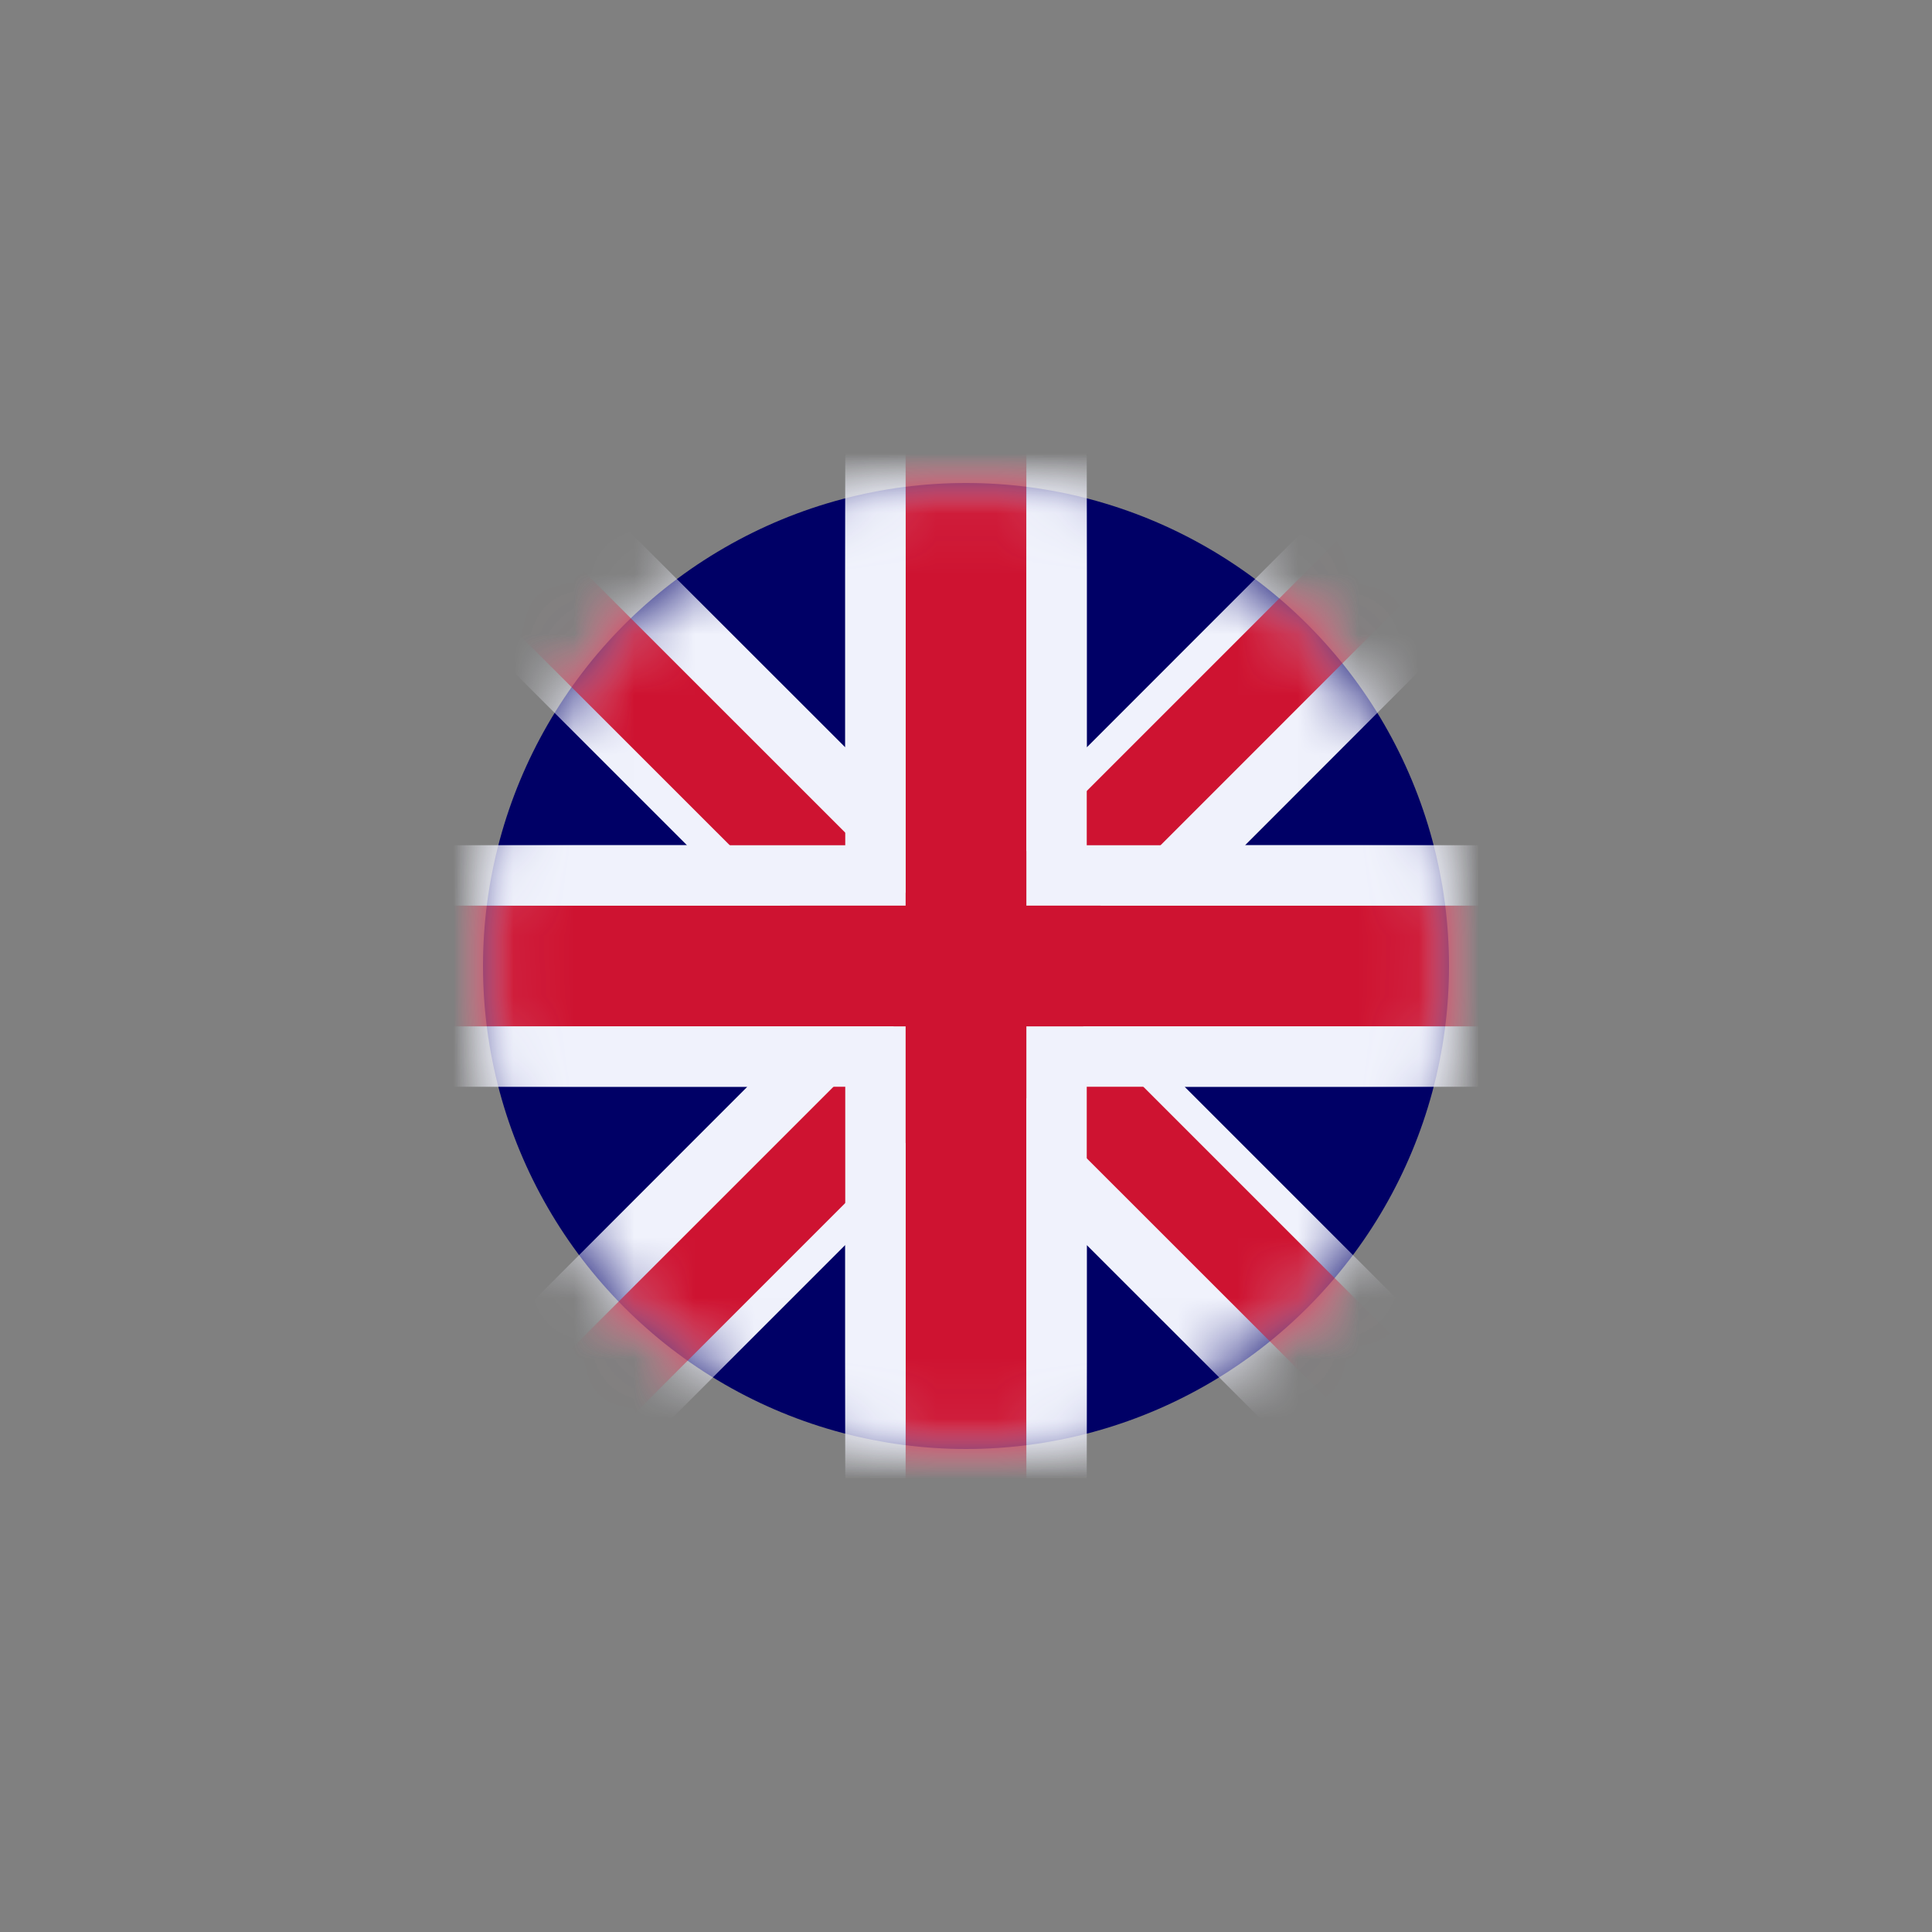
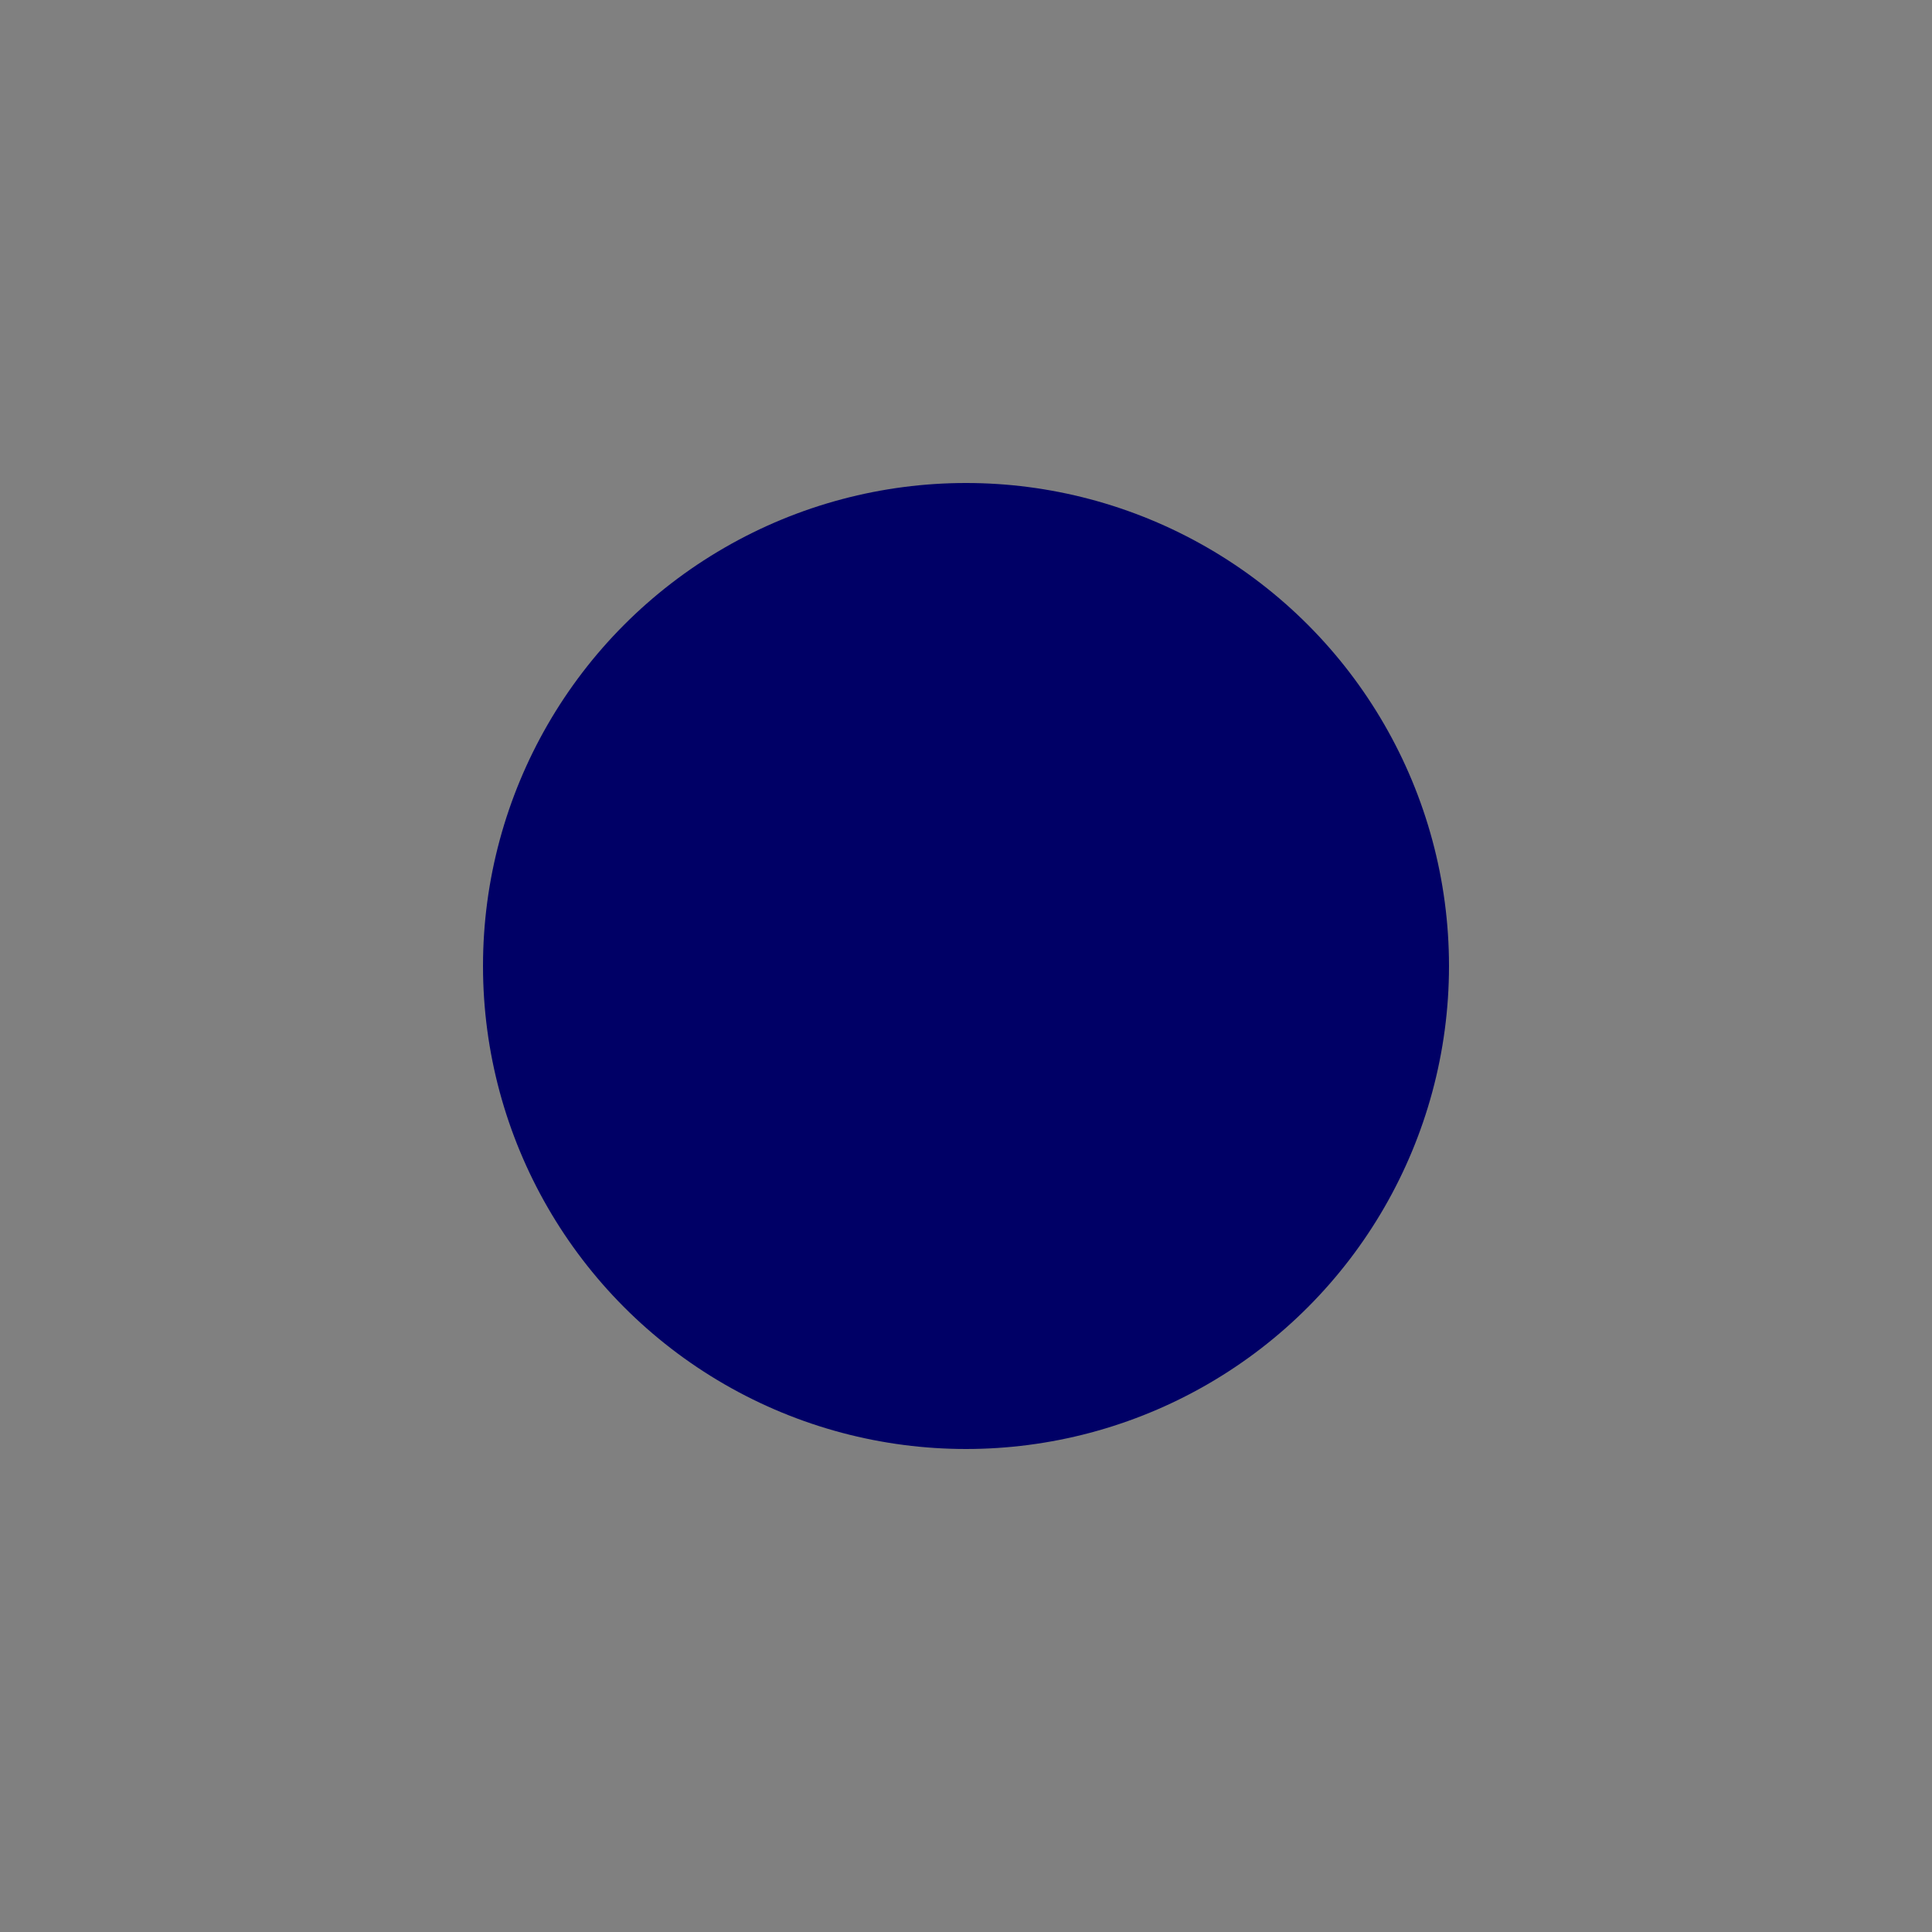
<svg xmlns="http://www.w3.org/2000/svg" xmlns:xlink="http://www.w3.org/1999/xlink" width="32" height="32">
  <rect width="100%" height="100%" fill="#808080" stroke="none" />
  <defs>
    <circle id="dialect-british_svg__a" cx="8" cy="8" r="8" />
  </defs>
  <g fill="none" fill-rule="evenodd" transform="translate(8 8)">
    <mask id="dialect-british_svg__b" fill="#fff">
      <use xlink:href="#dialect-british_svg__a" />
    </mask>
    <use xlink:href="#dialect-british_svg__a" fill="#006" />
-     <path fill="#F0F2FC" d="M12.621 6H19v4h-7.379l5.218 5.218-2.121 2.12L10 12.622V19H6v-6.379L1.282 17.34l-2.12-2.121L4.378 10H-3V6h6.379L-.84 1.782l2.121-2.12L6 4.378V-3h4v7.379L14.718-.34l2.12 2.121L12.622 6z" mask="url(#dialect-british_svg__b)" />
-     <path fill="#CE1331" d="m9.937 9 6.705 6.705-1.06 1.06L9 10.186V19H7v-8.074l-5.84 5.84L.1 15.705 6.805 9H-3V7h8.087L-1.016.898.045-.162 7 6.791V-3h2v9.101l6.264-6.264 1.06 1.06L10.223 7H19v2H9.937z" mask="url(#dialect-british_svg__b)" />
-     <path fill="#F0F2FC" fill-rule="nonzero" d="M9-2h9v9H9v-9zm1 1v7h7v-7h-7zM-2-2h9v9h-9v-9zm1 1v7h7v-7h-7zM9 9h9v9H9V9zm1 1v7h7v-7h-7zM-2 9h9v9h-9V9zm1 1v7h7v-7h-7z" mask="url(#dialect-british_svg__b)" />
  </g>
</svg>